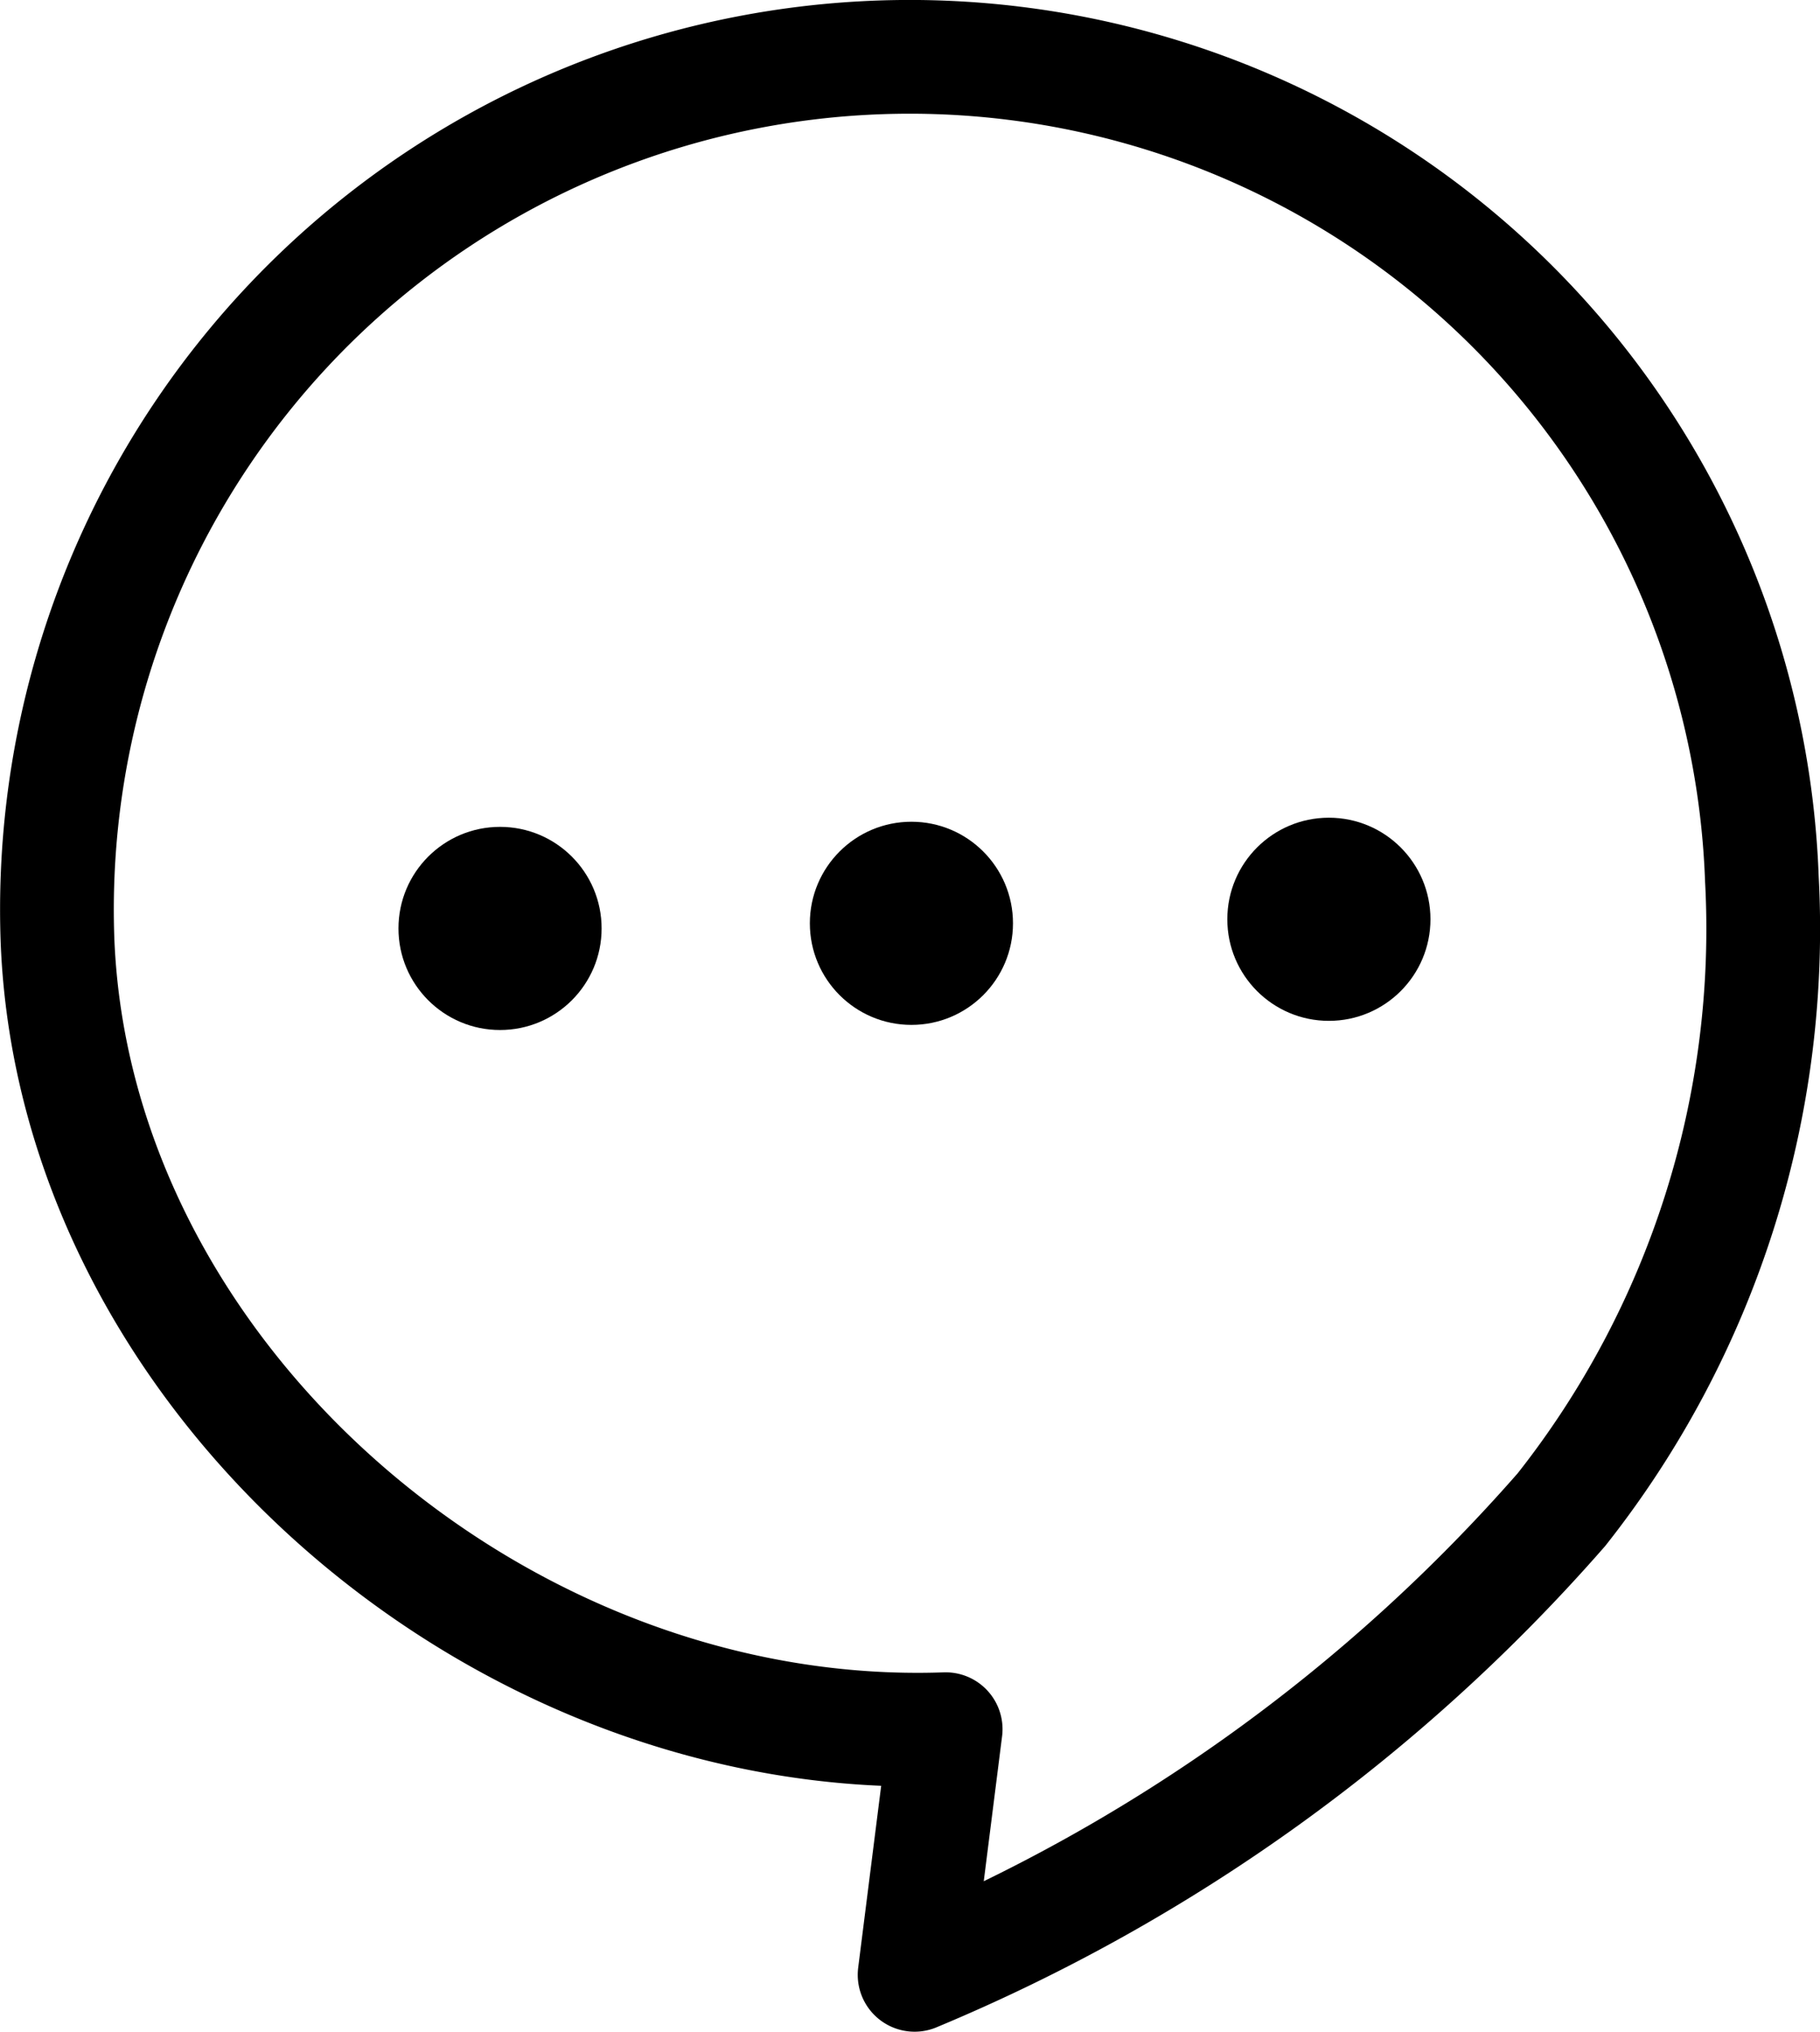
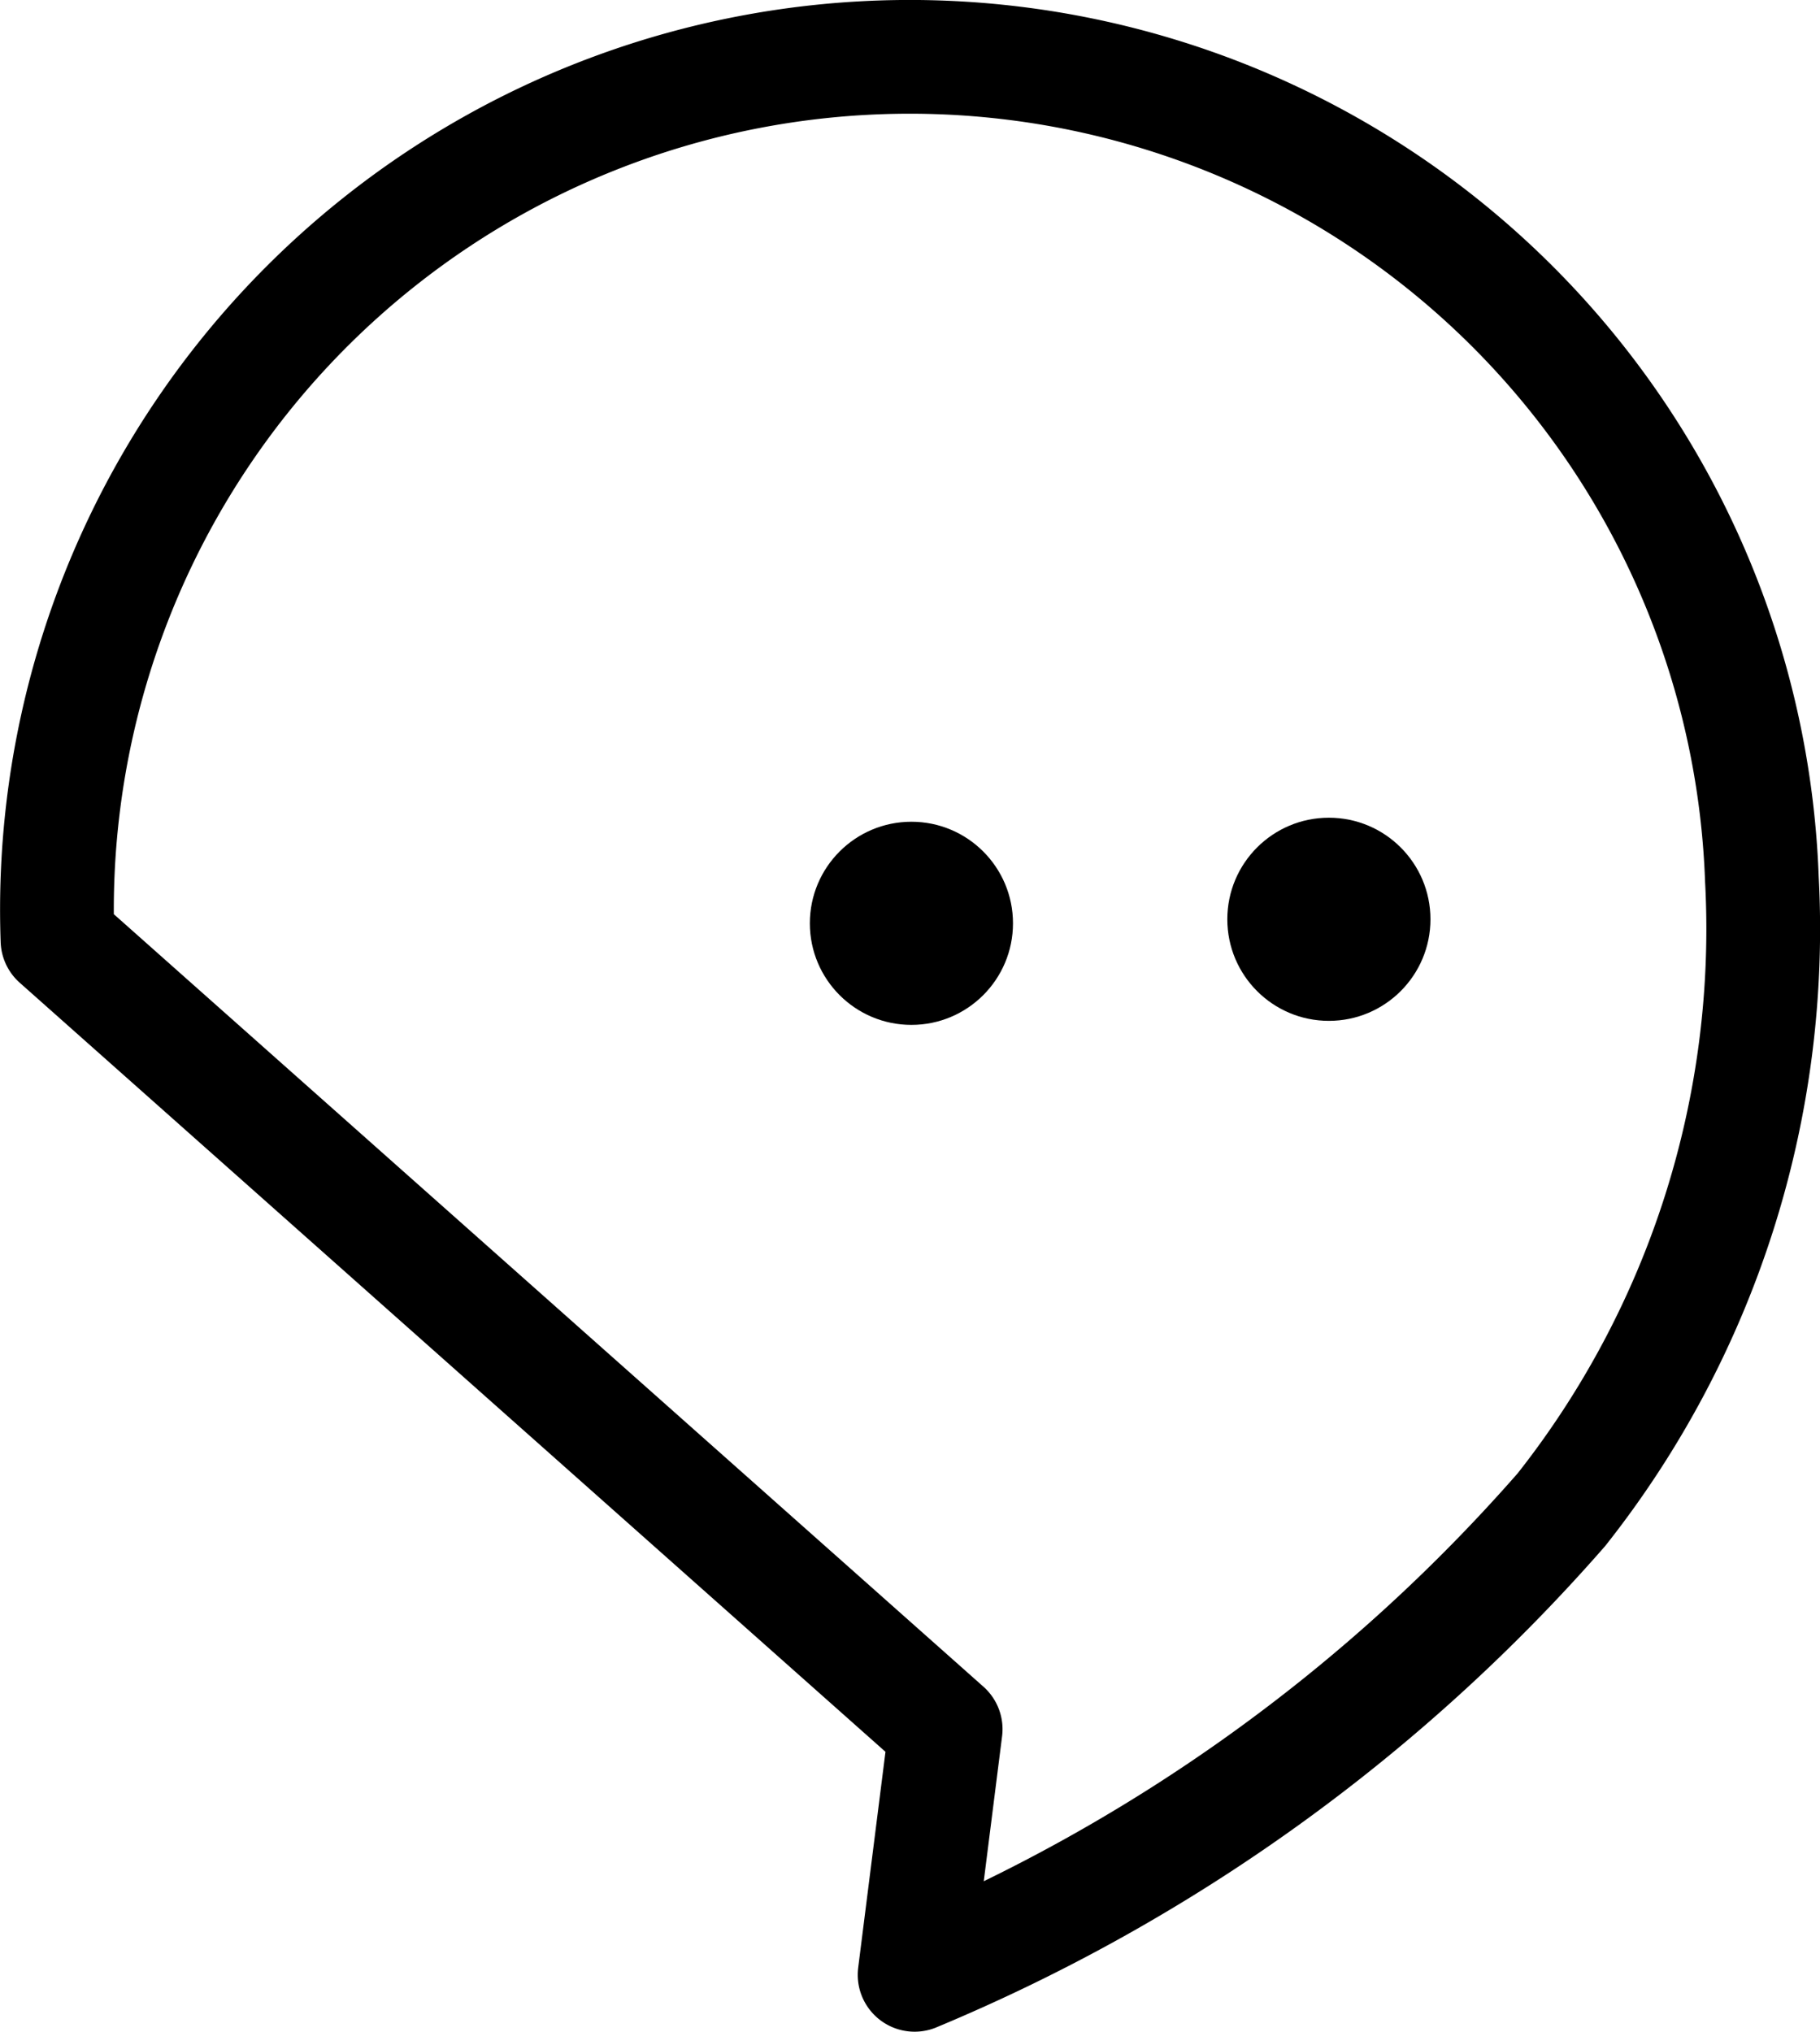
<svg xmlns="http://www.w3.org/2000/svg" width="32.004" height="35.724" viewBox="0 0 32.004 35.724">
  <g id="_1115_sy_m" data-name="1115_sy_m" transform="translate(-14.443 -13.368)">
-     <path id="パス_2167" data-name="パス 2167" d="M31.072,43.773l-.546,4.319A30.883,30.883,0,0,0,41.9,39.913a16.464,16.464,0,0,0,3.525-11.088A14.993,14.993,0,1,0,15.454,29.9C15.754,37.586,23.21,44.055,31.072,43.773Z" transform="translate(0 0)" fill="none" stroke="#000" stroke-linecap="round" stroke-linejoin="round" stroke-width="2" />
+     <path id="パス_2167" data-name="パス 2167" d="M31.072,43.773l-.546,4.319A30.883,30.883,0,0,0,41.9,39.913a16.464,16.464,0,0,0,3.525-11.088A14.993,14.993,0,1,0,15.454,29.9Z" transform="translate(0 0)" fill="none" stroke="#000" stroke-linecap="round" stroke-linejoin="round" stroke-width="2" />
    <g id="グループ_10131" data-name="グループ 10131" transform="translate(21.45 27.746)">
-       <circle id="楕円形_20" data-name="楕円形 20" cx="1.786" cy="1.786" r="1.786" transform="translate(0 0.161)" stroke="#000" stroke-miterlimit="10" stroke-width="0" />
      <circle id="楕円形_21" data-name="楕円形 21" cx="1.786" cy="1.786" r="1.786" transform="translate(7.234 0.071)" stroke="#000" stroke-miterlimit="10" stroke-width="0" />
      <circle id="楕円形_22" data-name="楕円形 22" cx="1.786" cy="1.786" r="1.786" transform="translate(14.575)" stroke="#000" stroke-miterlimit="10" stroke-width="0" />
    </g>
  </g>
</svg>